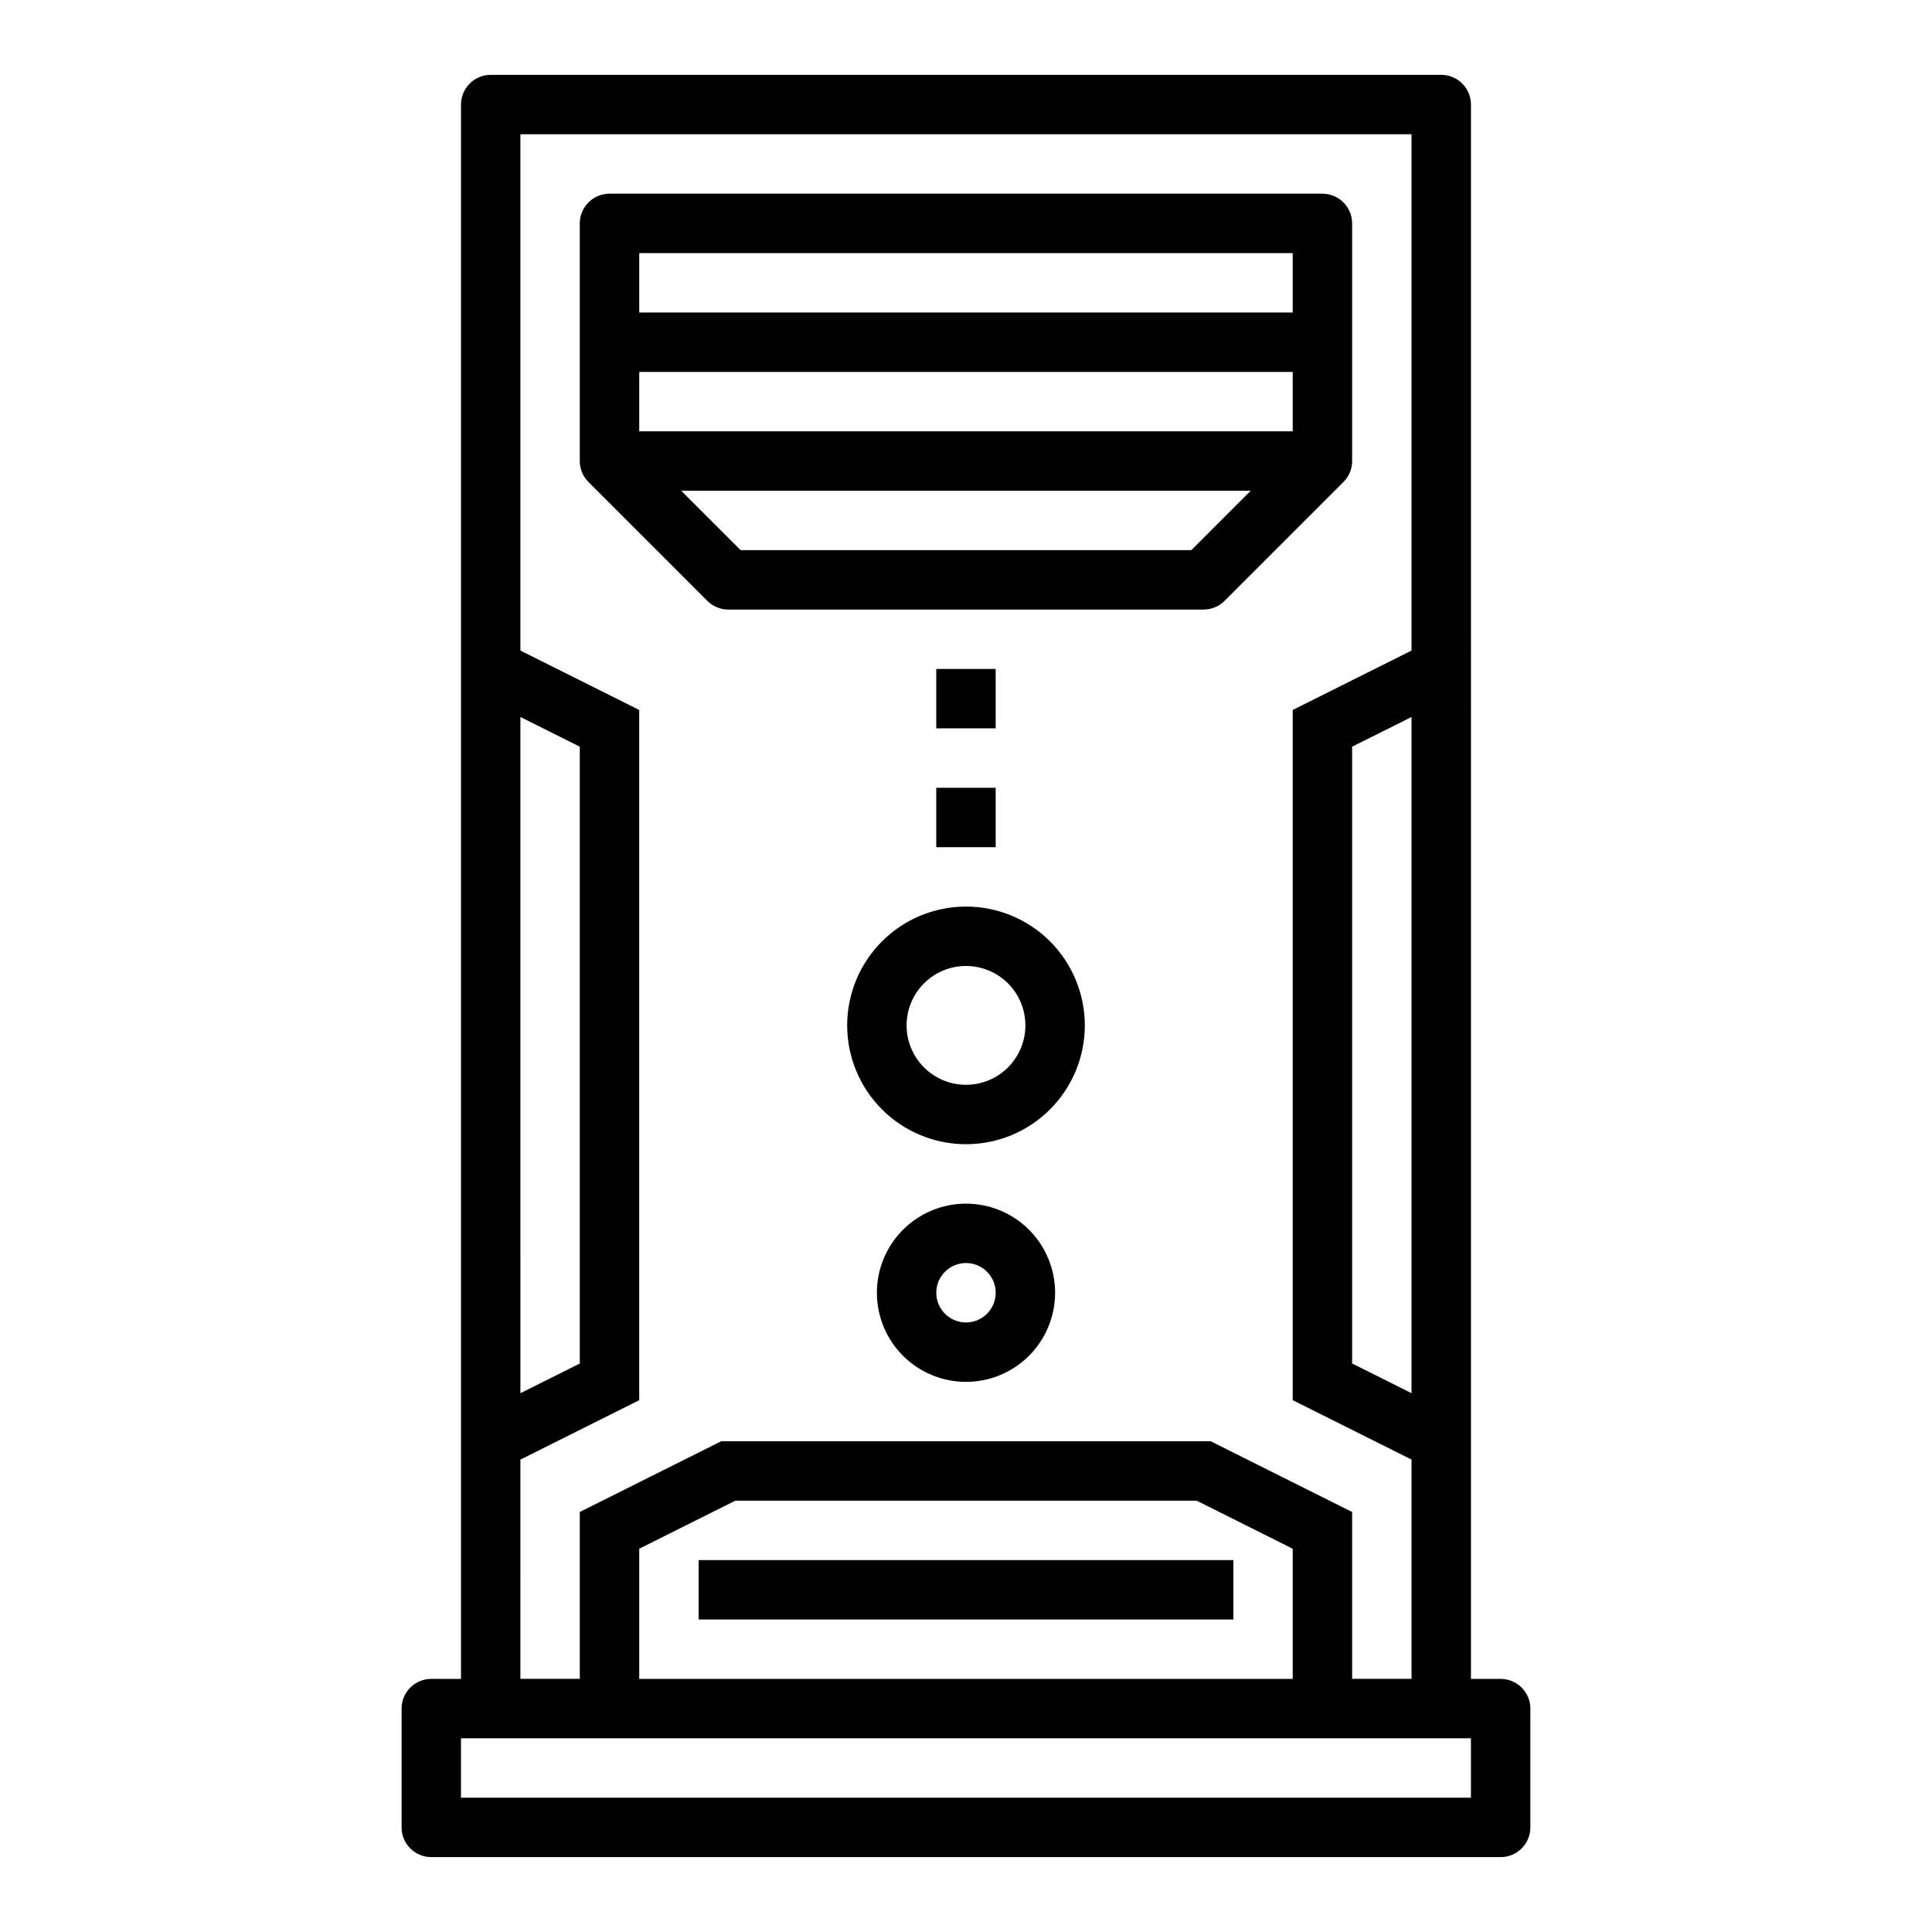
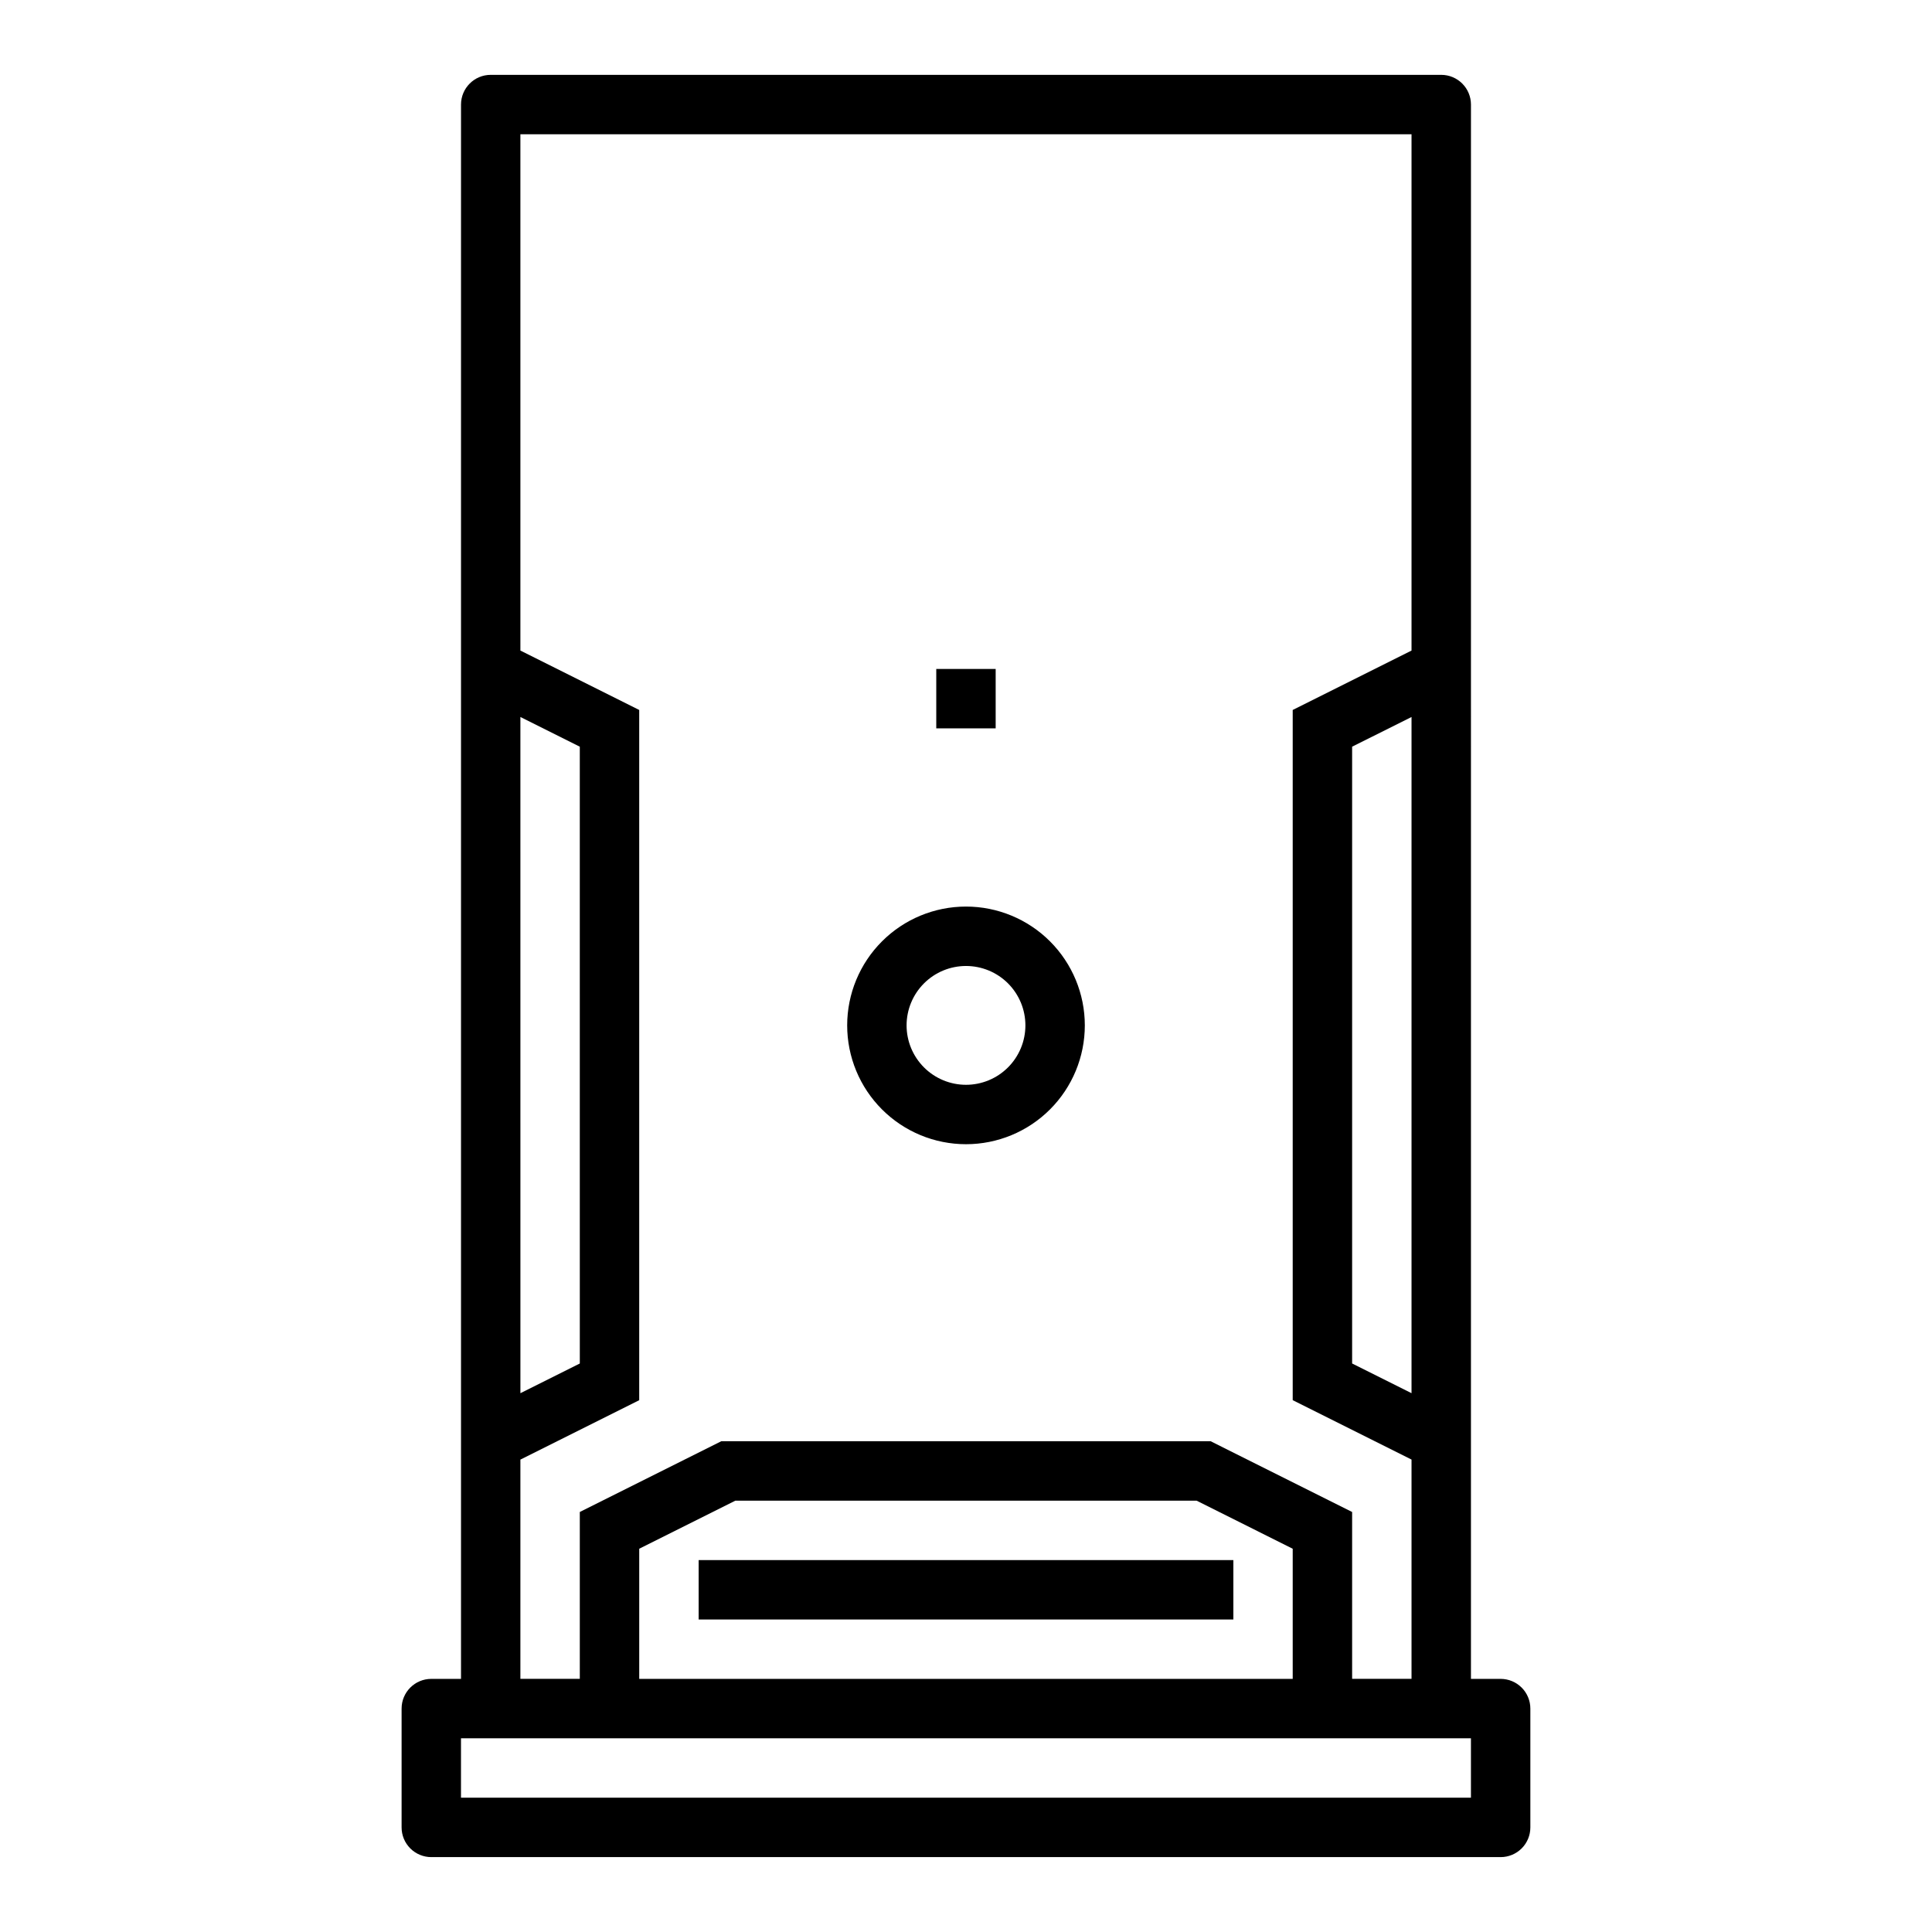
<svg xmlns="http://www.w3.org/2000/svg" fill="#000000" width="800px" height="800px" version="1.1" viewBox="144 144 512 512">
  <g>
    <path d="m533.82 171.71c0-2.09-0.832-4.09-2.309-5.566-1.477-1.477-3.477-2.309-5.566-2.309h-251.9c-4.348 0-7.871 3.527-7.871 7.875v417.21h-7.875c-4.348 0-7.871 3.527-7.871 7.875v31.488c0 2.086 0.828 4.09 2.305 5.566 1.477 1.473 3.481 2.305 5.566 2.305h283.39c2.086 0 4.09-0.832 5.566-2.305 1.477-1.477 2.305-3.481 2.305-5.566v-31.488c0-2.09-0.828-4.09-2.305-5.566-1.477-1.477-3.481-2.309-5.566-2.309h-7.871zm-251.91 162.3 15.742 7.871 0.004 163.46-15.742 7.871zm0 196.8 31.488-15.742v-182.92l-31.488-15.742v-136.83h236.16v136.83l-31.488 15.742v182.91l31.488 15.742v58.113h-15.742v-44.223l-37.504-18.754h-129.67l-37.5 18.754v44.223h-15.746zm236.16-196.8v179.2l-15.742-7.871v-163.46zm-31.488 220.42v34.492h-173.18v-34.492l25.473-12.738h122.24zm47.234 65.98h-267.65v-15.742h267.65z" />
    <path d="m329.15 557.44h141.7v15.742h-141.7z" />
-     <path d="m337.02 305.54h125.95c2.086 0 4.086-0.832 5.562-2.309l31.488-31.488c1.48-1.473 2.312-3.477 2.309-5.562v-62.977c0-2.09-0.832-4.09-2.309-5.566-1.473-1.477-3.477-2.309-5.566-2.309h-188.93c-4.348 0-7.871 3.527-7.871 7.875v62.977c-0.008 2.09 0.828 4.098 2.312 5.57l31.488 31.488c1.477 1.473 3.473 2.301 5.559 2.301zm-23.617-94.465h173.18v15.742h-173.18zm0 31.488h173.18v15.742h-173.18zm162.05 31.488-15.742 15.742h-119.44l-15.742-15.742z" />
-     <path d="m392.12 352.77h15.742v15.742h-15.742z" />
    <path d="m400 384.25c-8.352 0-16.363 3.316-22.266 9.223-5.906 5.906-9.223 13.914-9.223 22.266 0 8.352 3.316 16.359 9.223 22.266 5.902 5.906 13.914 9.223 22.266 9.223s16.359-3.316 22.266-9.223c5.902-5.906 9.223-13.914 9.223-22.266 0-8.352-3.32-16.359-9.223-22.266-5.906-5.906-13.914-9.223-22.266-9.223zm0 47.23v0.004c-4.176 0-8.18-1.66-11.133-4.613-2.953-2.953-4.613-6.957-4.613-11.133 0-4.176 1.66-8.18 4.613-11.133 2.953-2.953 6.957-4.609 11.133-4.609s8.18 1.656 11.133 4.609c2.949 2.953 4.609 6.957 4.609 11.133 0 4.176-1.66 8.18-4.609 11.133-2.953 2.953-6.957 4.613-11.133 4.613z" />
-     <path d="m400 462.98c-6.266 0-12.273 2.484-16.699 6.914-4.43 4.43-6.918 10.438-6.918 16.699 0 6.266 2.488 12.27 6.918 16.699 4.426 4.43 10.434 6.918 16.699 6.918 6.262 0 12.27-2.488 16.699-6.918 4.426-4.43 6.914-10.434 6.914-16.699 0-6.262-2.488-12.27-6.914-16.699-4.43-4.43-10.438-6.914-16.699-6.914zm0 31.488v-0.004c-3.184 0-6.055-1.918-7.273-4.859-1.219-2.941-0.547-6.324 1.707-8.578 2.25-2.25 5.637-2.926 8.578-1.707 2.941 1.219 4.859 4.09 4.859 7.273 0 2.09-0.828 4.09-2.305 5.566-1.477 1.477-3.481 2.305-5.566 2.305z" />
    <path d="m392.12 321.28h15.742v15.742h-15.742z" />
  </g>
</svg>